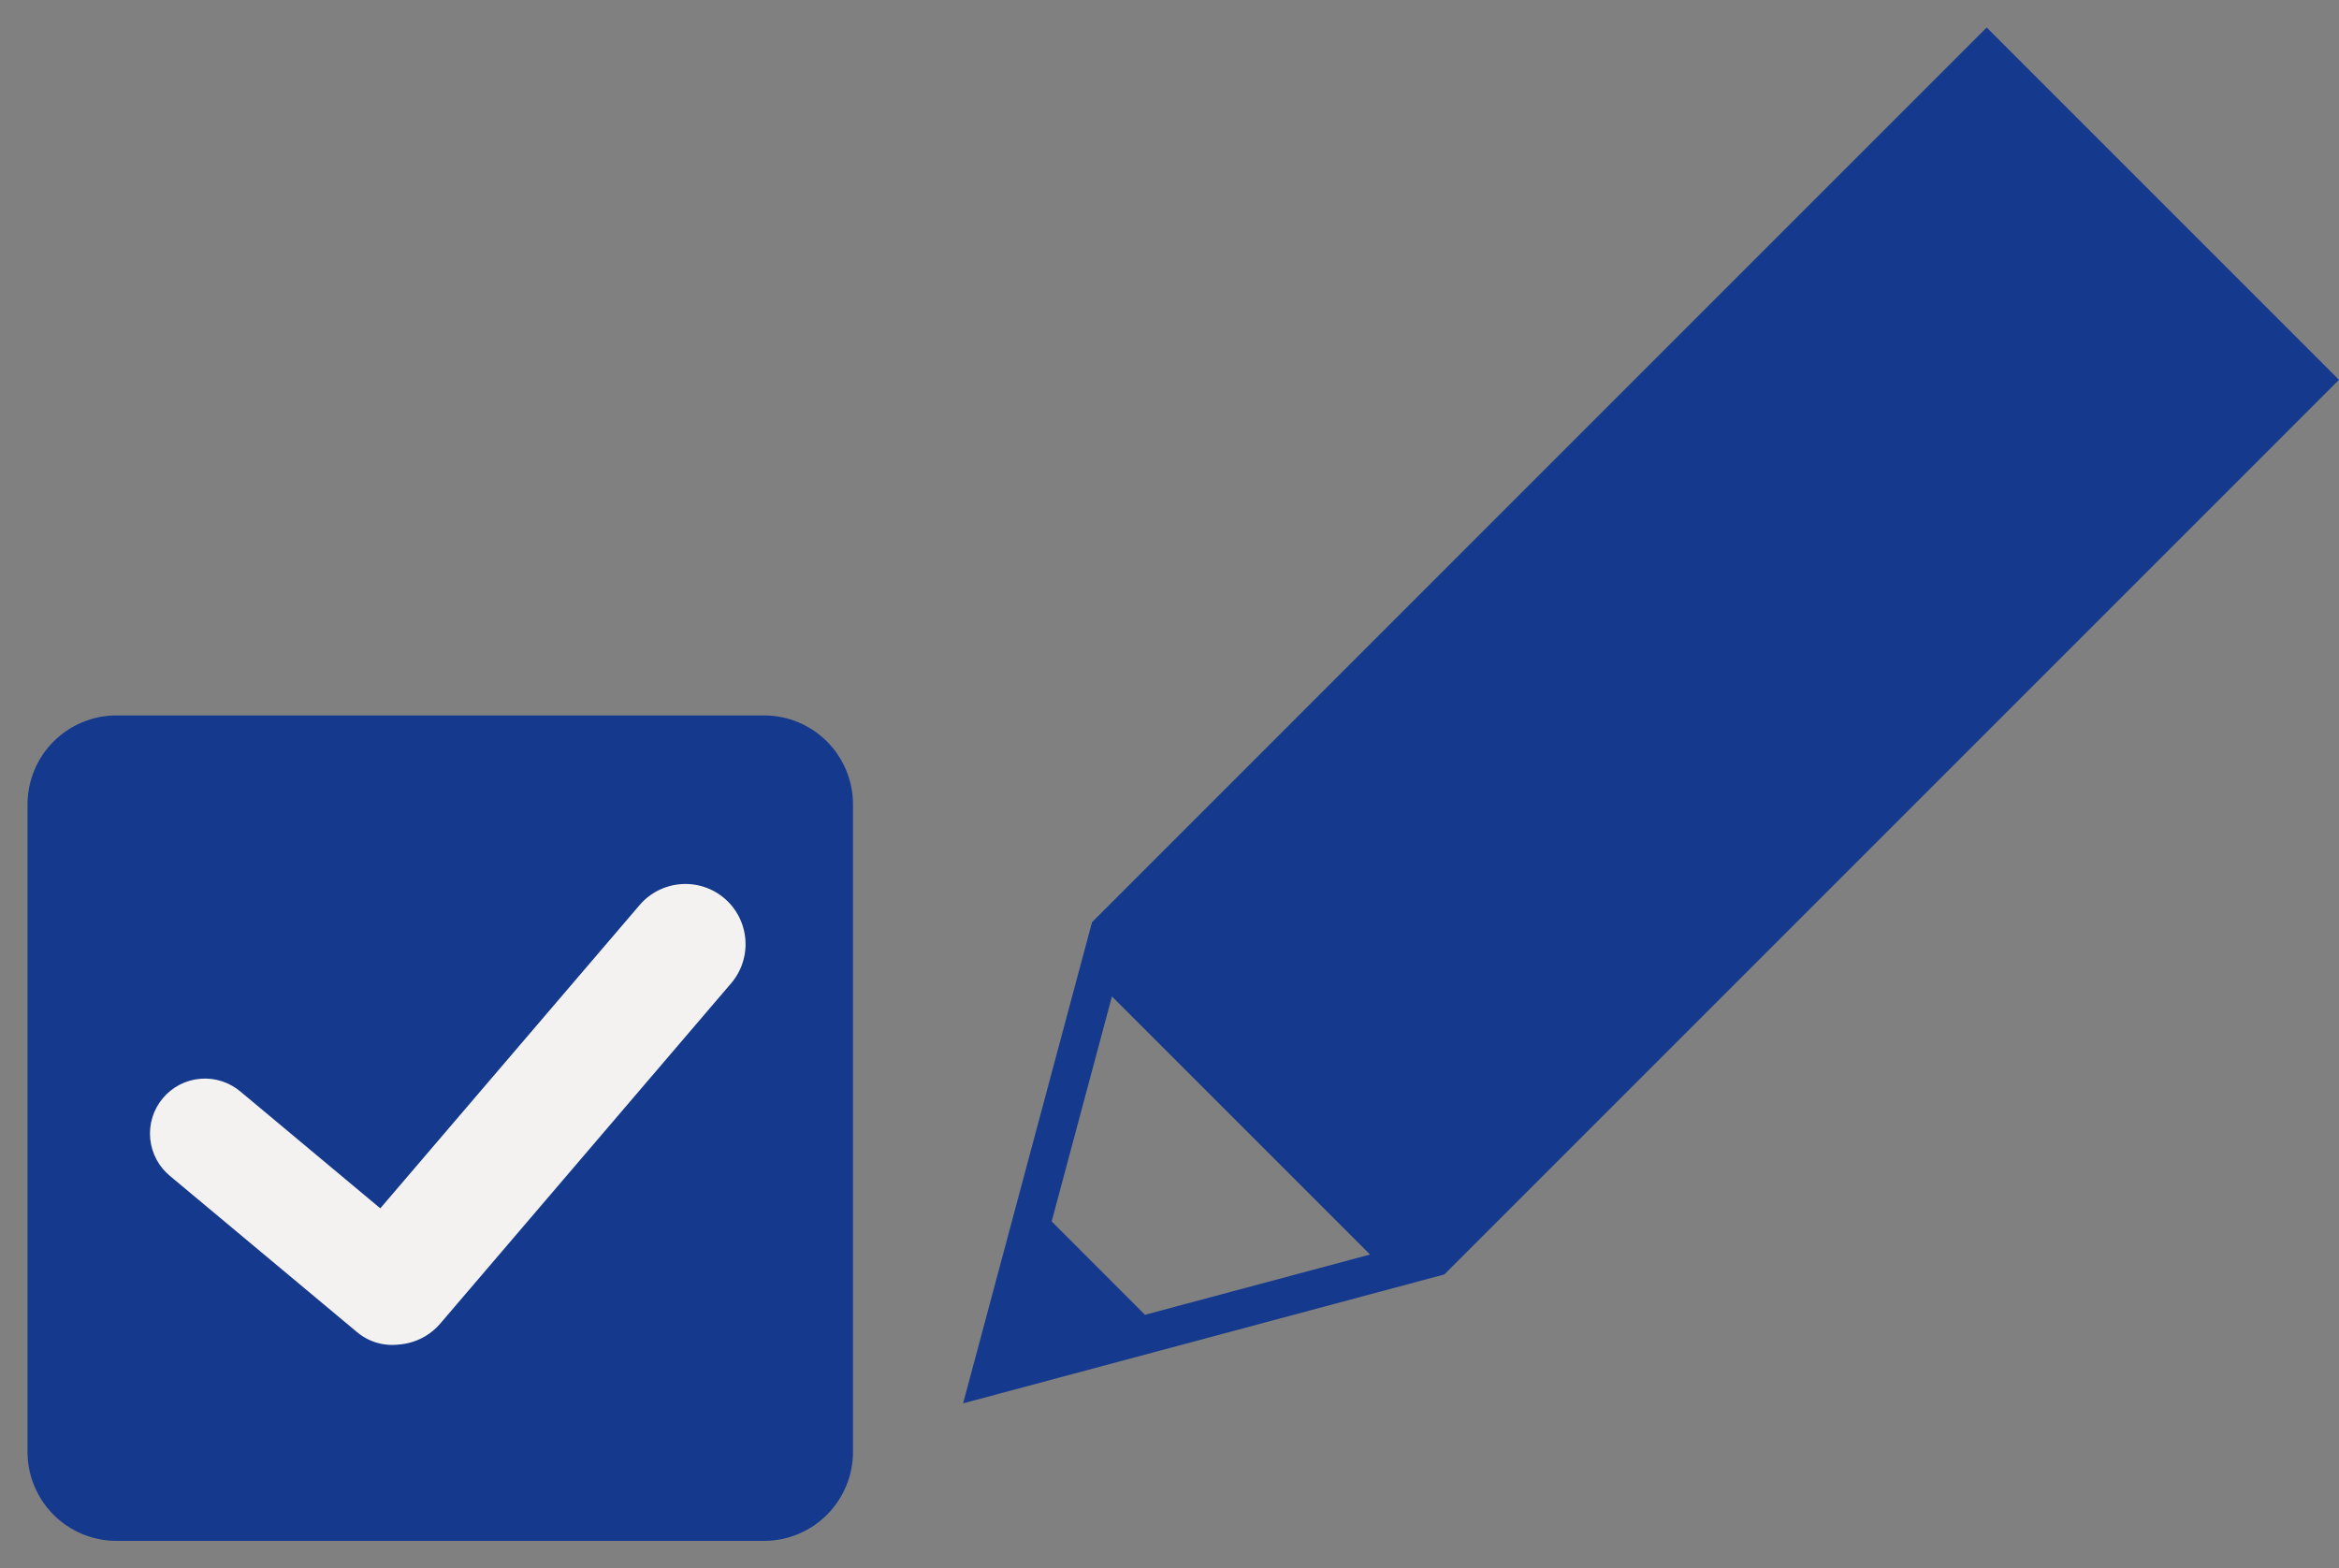
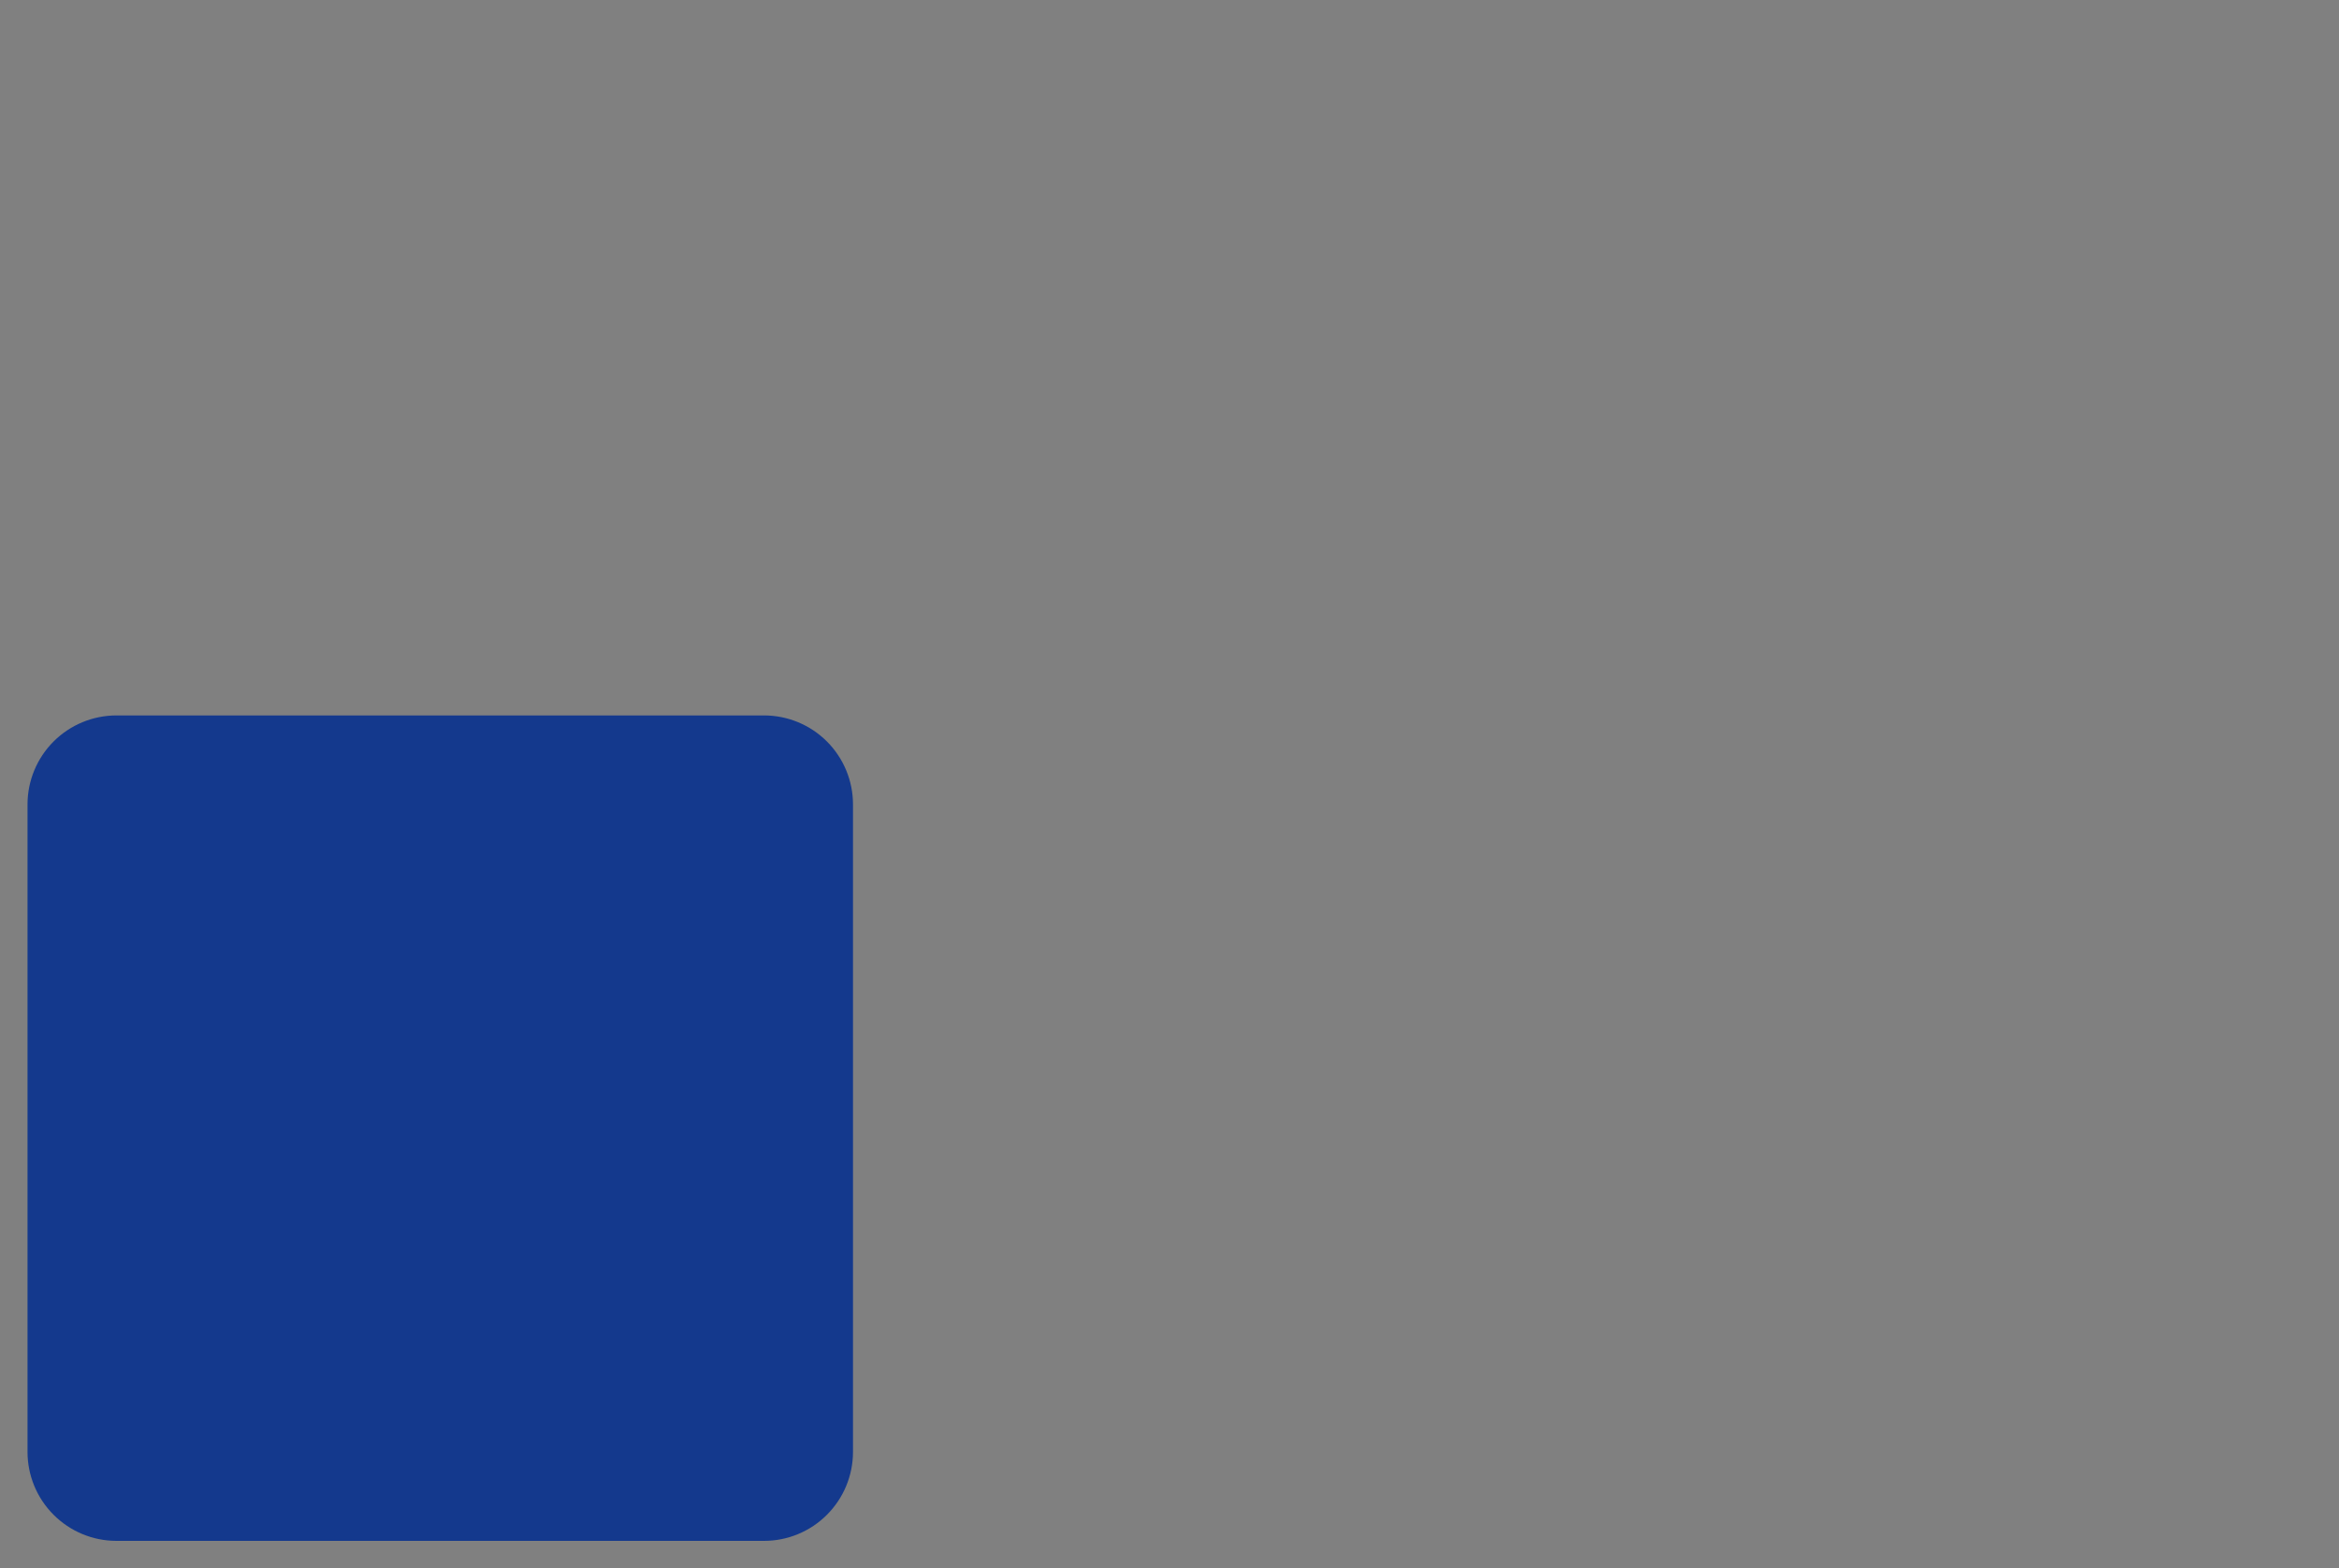
<svg xmlns="http://www.w3.org/2000/svg" width="85" height="57" viewBox="0 0 85 57" fill="none">
  <rect x="0" y="0" width="85" height="57" fill="#808080" stroke="none" />
  <path d="M30.998 52.764C30.998 53.622 30.657 54.444 30.051 55.05C29.445 55.657 28.623 55.998 27.765 55.998H4.233C3.375 55.998 2.553 55.657 1.947 55.05C1.341 54.444 1 53.622 1 52.764L1 29.233C1 28.376 1.341 27.553 1.947 26.947C2.554 26.341 3.376 26 4.233 26H27.765C28.622 26 29.445 26.341 30.051 26.947C30.657 27.553 30.998 28.376 30.998 29.233V52.764Z" fill="#14398D" />
-   <path d="M26.33 32.65C25.889 32.273 25.316 32.086 24.737 32.132C24.158 32.177 23.621 32.45 23.244 32.891L13.82 43.913L8.751 39.68C8.55 39.508 8.317 39.377 8.065 39.295C7.813 39.213 7.548 39.182 7.284 39.204C7.02 39.225 6.763 39.3 6.528 39.421C6.293 39.543 6.085 39.711 5.915 39.914C5.745 40.117 5.617 40.352 5.539 40.605C5.461 40.858 5.434 41.124 5.459 41.387C5.485 41.651 5.563 41.907 5.688 42.14C5.813 42.373 5.984 42.579 6.189 42.746L12.981 48.417C13.191 48.592 13.434 48.721 13.696 48.798C13.957 48.874 14.232 48.896 14.503 48.862C14.79 48.84 15.069 48.761 15.326 48.631C15.582 48.5 15.81 48.321 15.998 48.102L26.57 35.734C26.947 35.293 27.133 34.72 27.087 34.141C27.042 33.563 26.769 33.026 26.328 32.649" fill="#F3F2F1" />
-   <path d="M72.196 1L39.685 33.513L35 51L52.49 46.315L85 13.804L72.198 1H72.196ZM41.609 47.782L38.218 44.389L40.408 36.212L49.789 45.592L41.609 47.782Z" fill="#14398D" />
</svg>